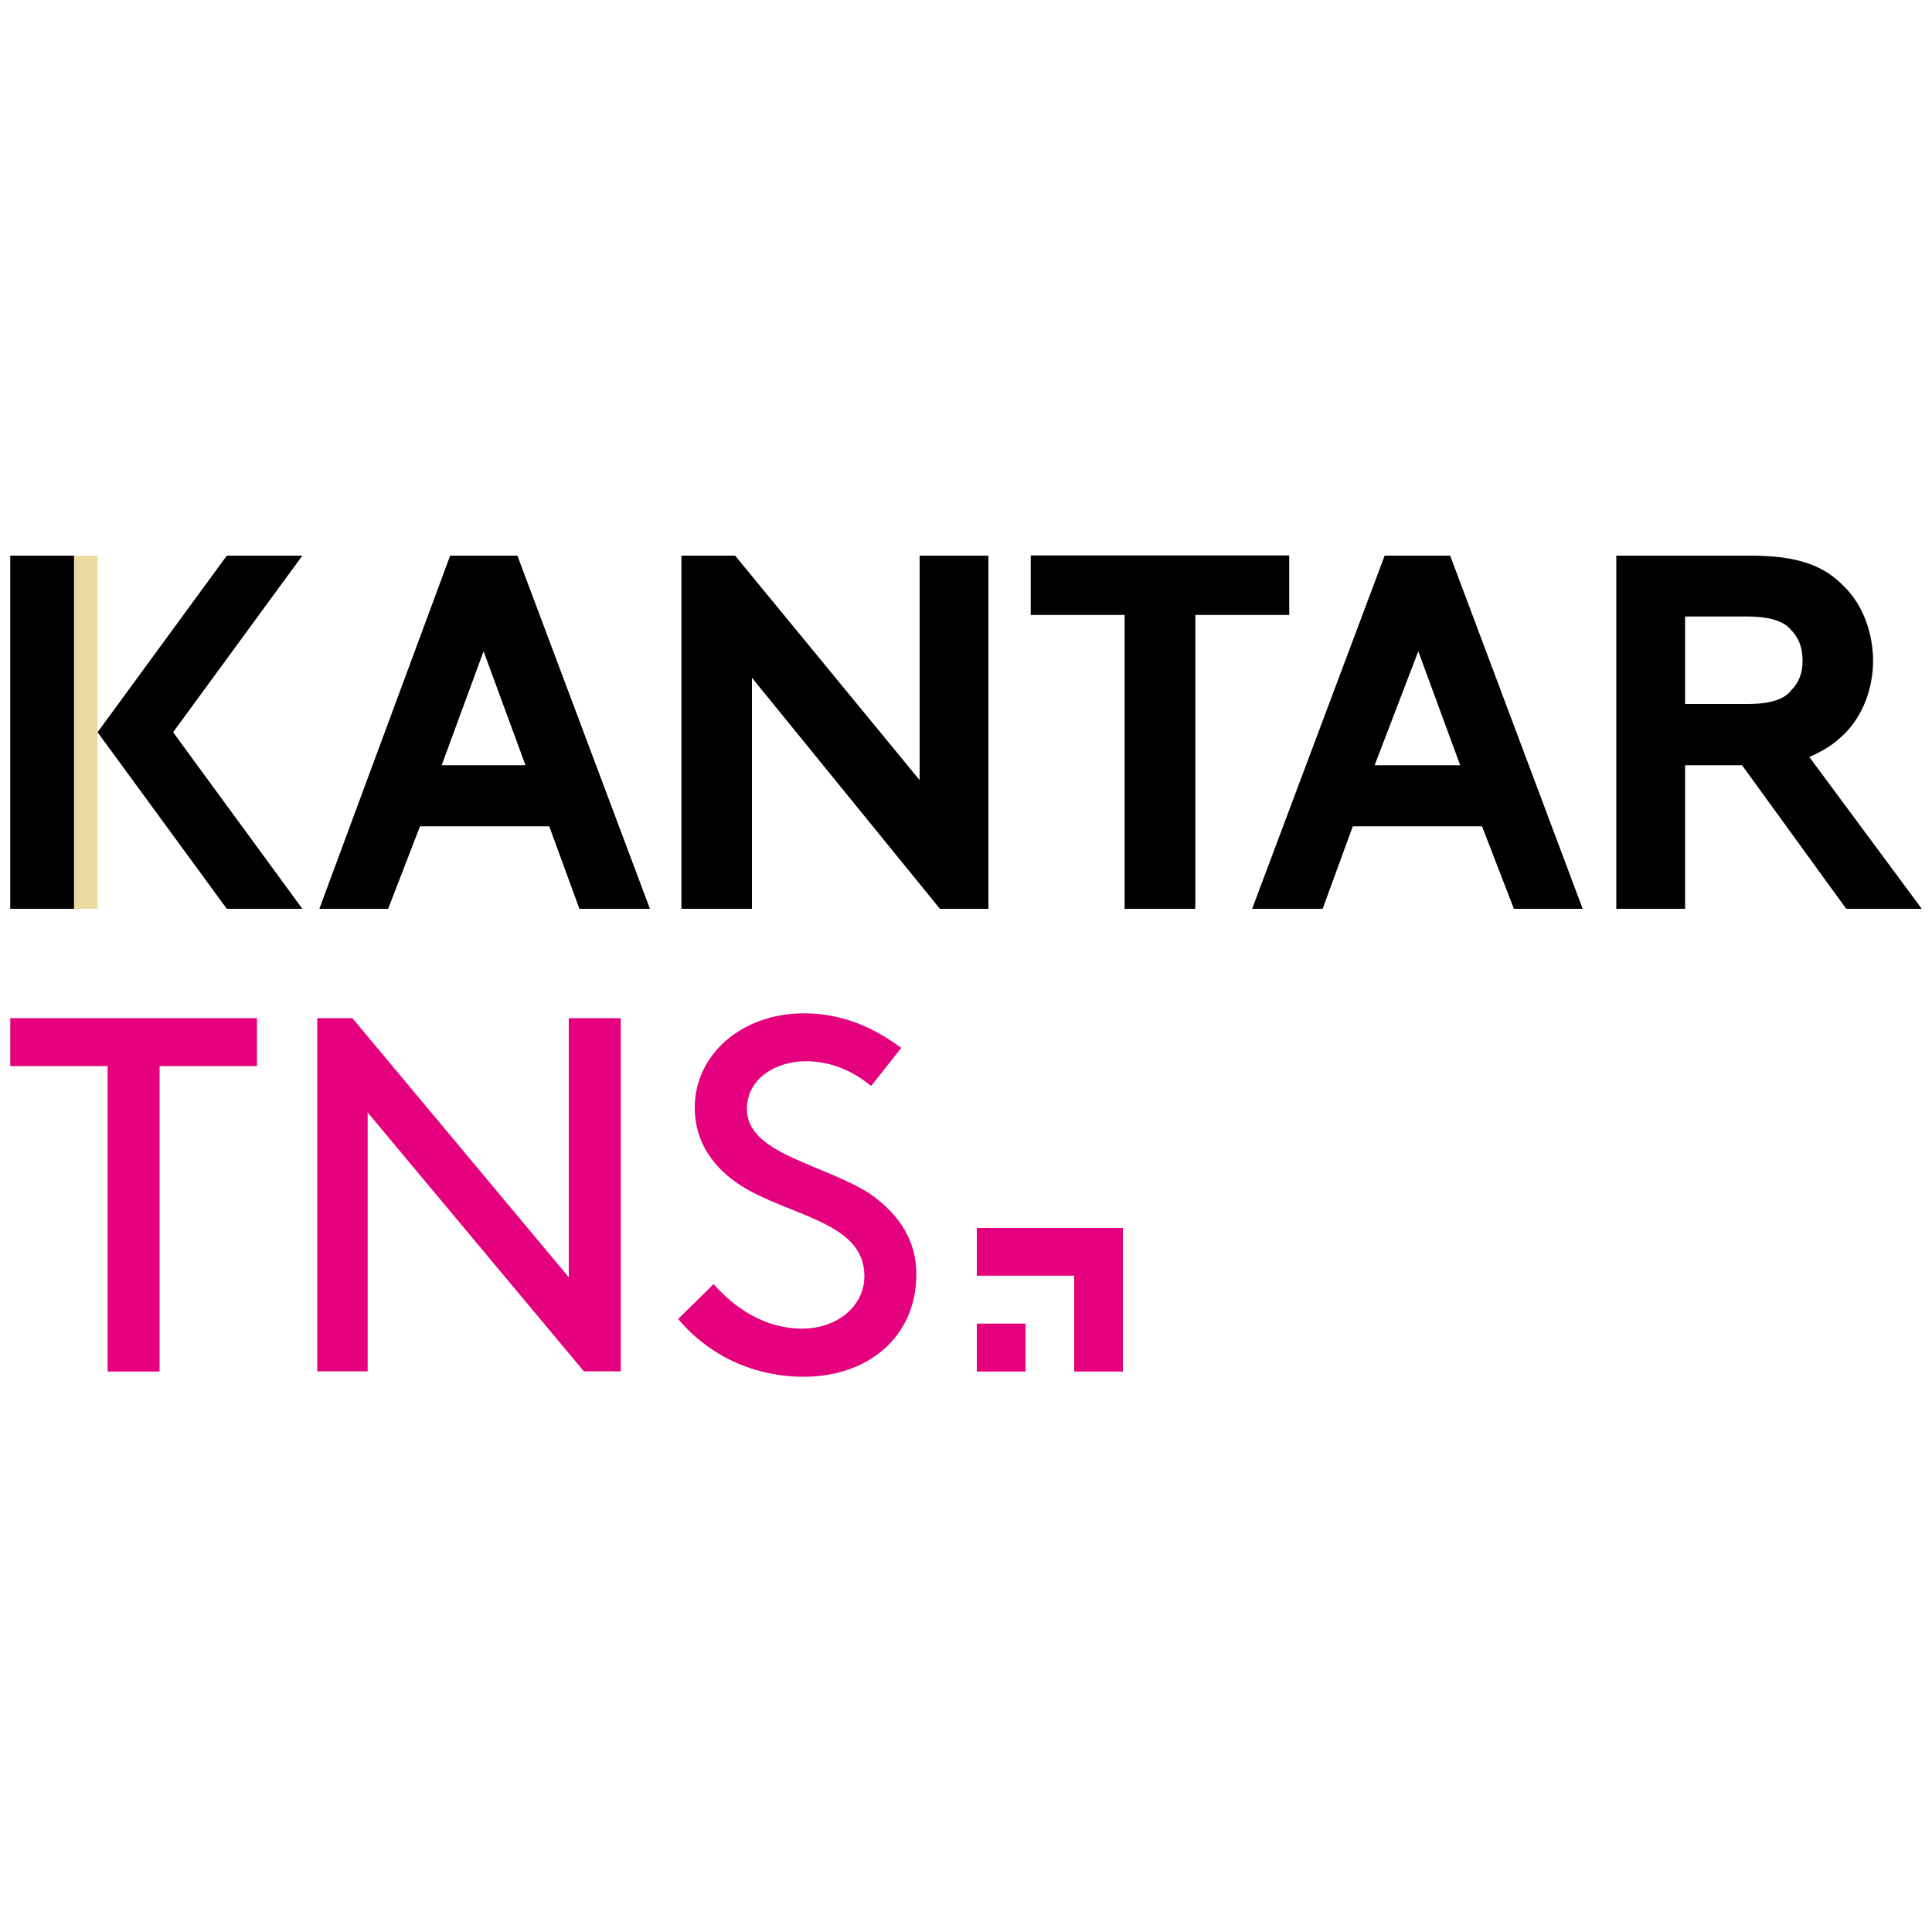
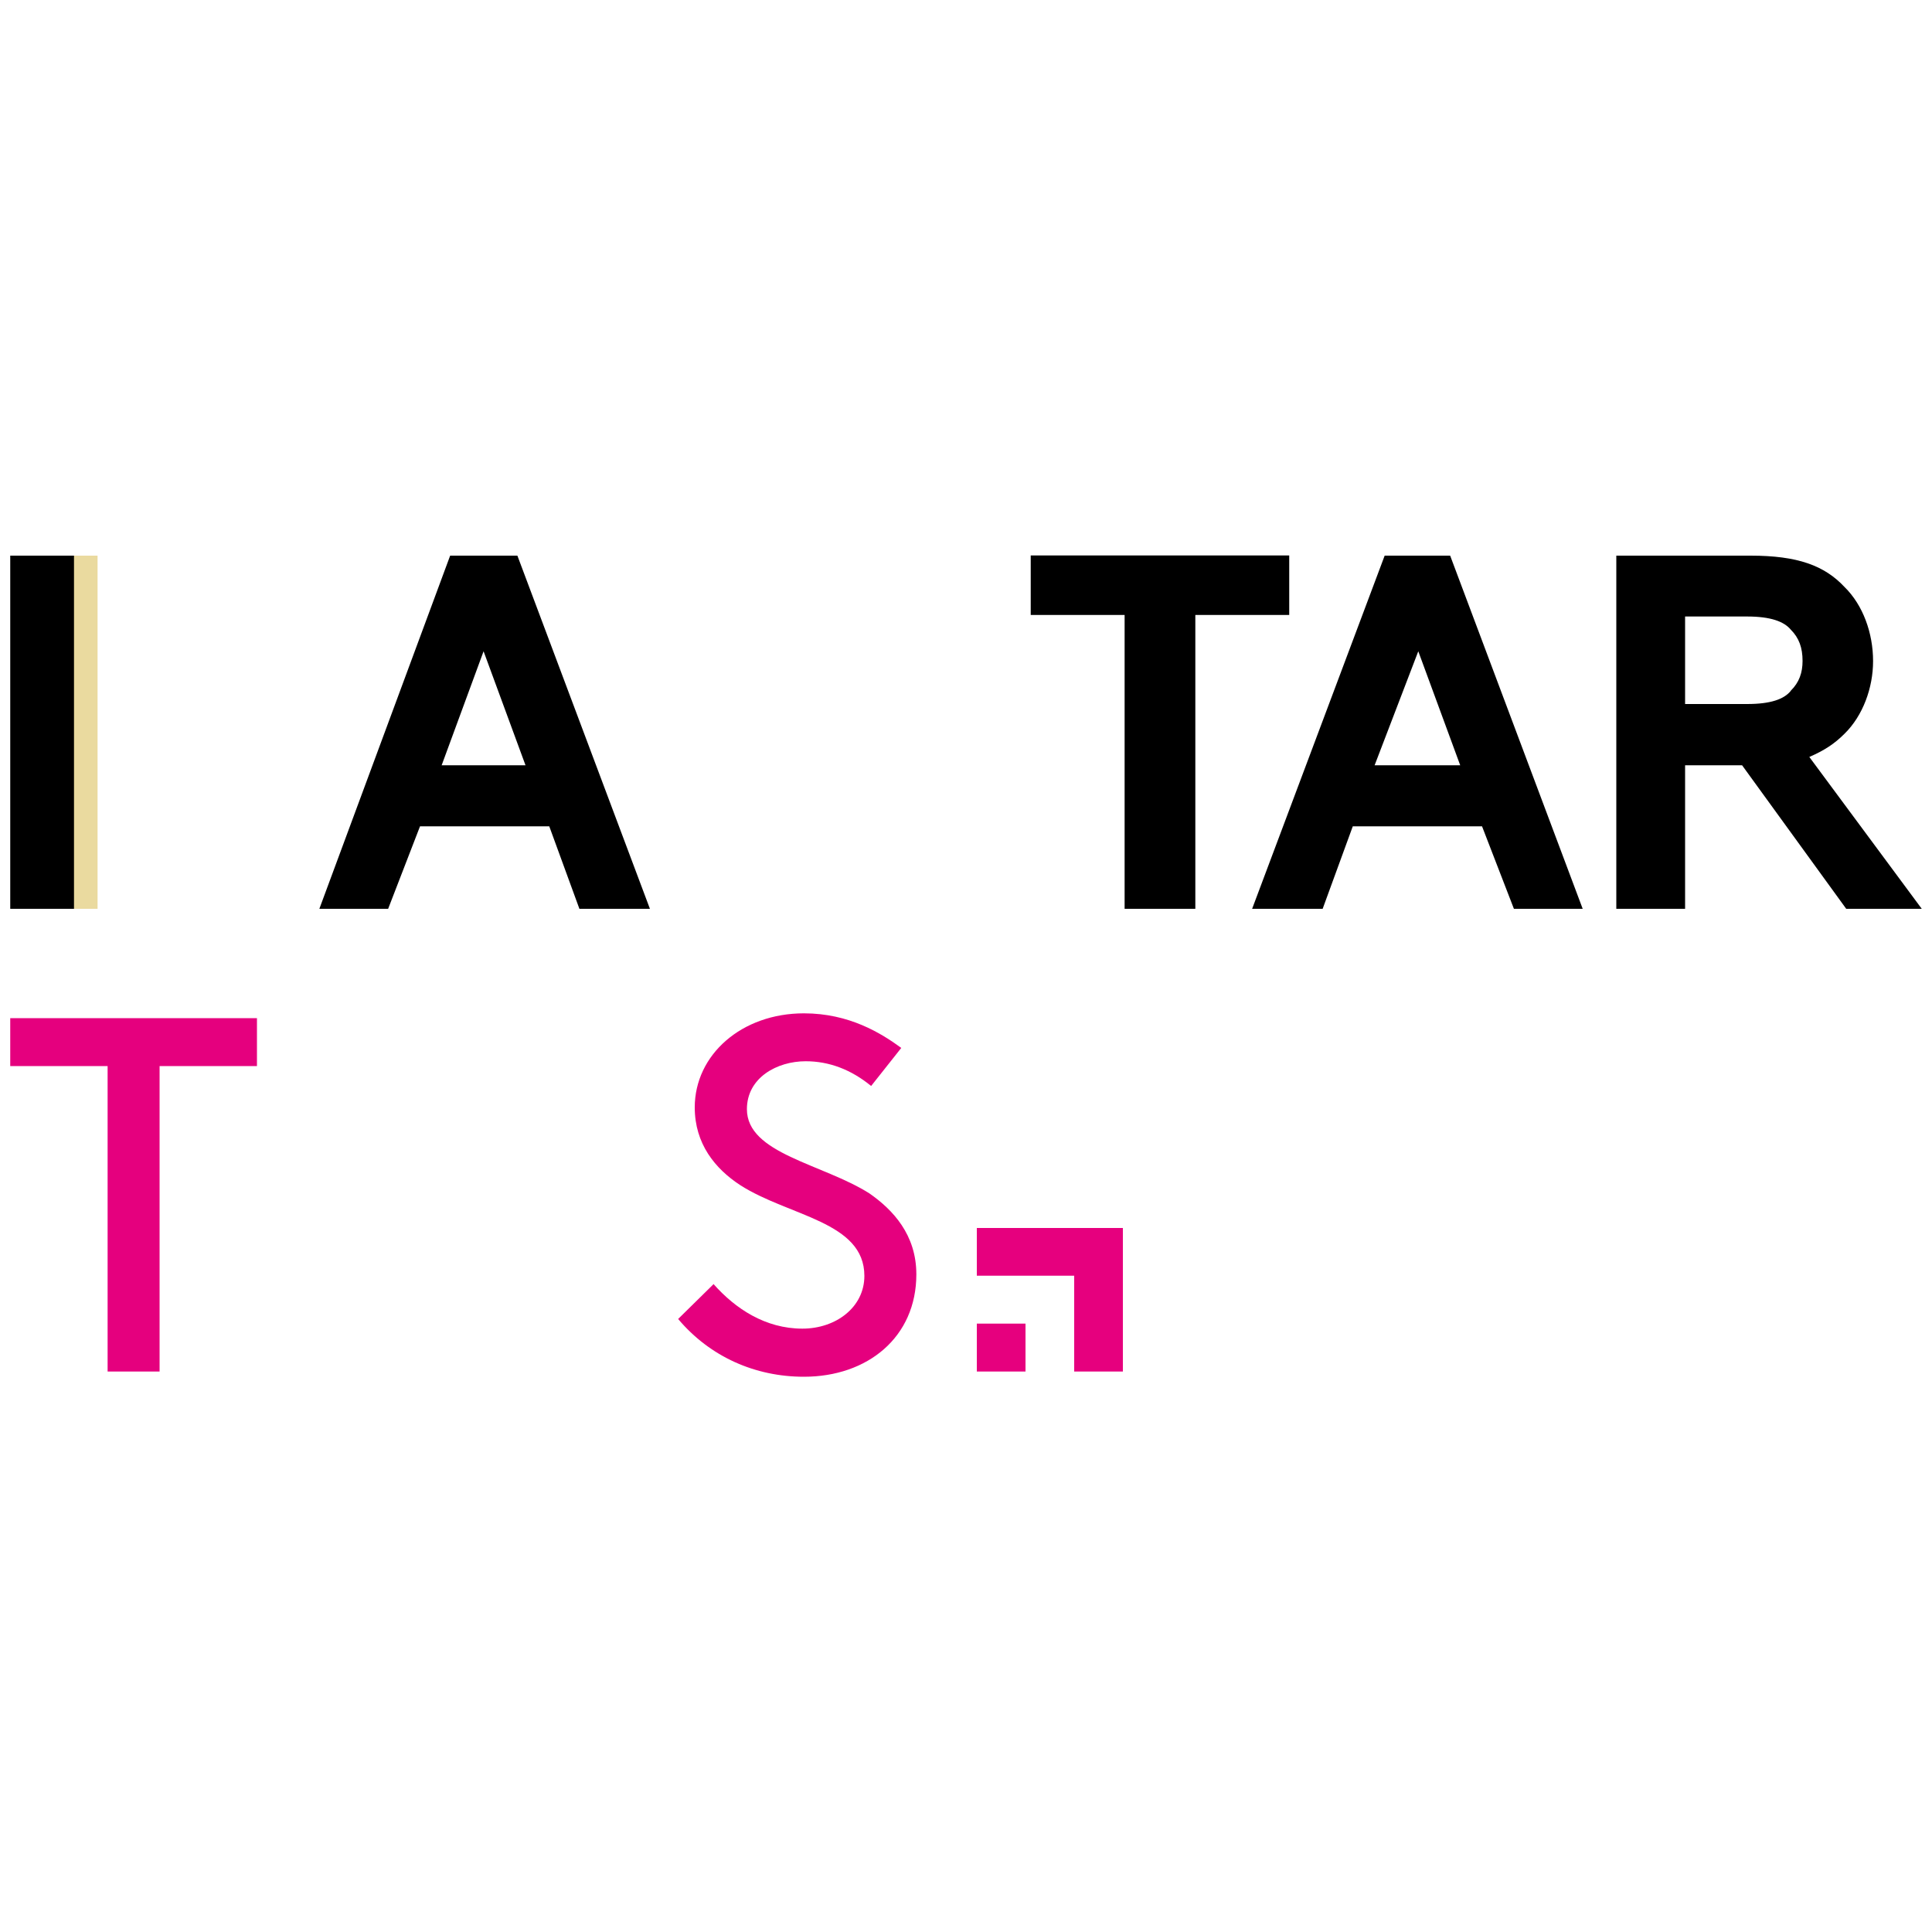
<svg xmlns="http://www.w3.org/2000/svg" viewBox="0 0 100 100">
  <g id="a" />
  <g id="b">
    <g id="c">
      <rect x="3.65" y="28.76" width="1.4" height="18.28" style="fill:#eada9f;" />
      <path d="M26.77,28.76h-3.47l-6.77,18.28h3.56l1.65-4.27h6.69l1.56,4.27h3.65l-6.86-18.28Zm-3.91,10.85l2.17-5.9,2.17,5.9h-4.34Z" />
-       <path d="M75.06,28.76h-3.39l-6.86,18.28h3.65l1.56-4.27h6.69l1.65,4.27h3.56l-6.86-18.28Zm-3.91,10.85l2.26-5.9,2.17,5.9h-4.43Z" />
-       <path id="d" d="M48.65,47.04l-9.73-11.96v11.96h-3.65V28.76h2.78l9.55,11.62v-11.62h3.56v18.28h-2.52Z" />
+       <path d="M75.06,28.76h-3.39l-6.86,18.28h3.65l1.56-4.27h6.69l1.65,4.27h3.56Zm-3.91,10.85l2.26-5.9,2.17,5.9h-4.43Z" />
      <path id="e" d="M58.21,47.04v-15.21h-4.86v-3.08h13.38v3.08h-4.86v15.21h-3.65Z" />
      <path d="M93.65,39.18c.78-.34,1.3-.68,1.82-1.2,.96-.94,1.48-2.39,1.48-3.76,0-1.45-.52-2.9-1.48-3.84-1.04-1.11-2.43-1.62-4.86-1.62h-6.95v18.28h3.56v-7.43h2.95l5.39,7.43h3.91l-5.82-7.86Zm-.96-3.42c-.35,.43-1.04,.68-2.26,.68h-3.21v-4.53h3.21c1.22,0,1.91,.26,2.26,.68,.43,.43,.61,.94,.61,1.62,0,.6-.17,1.11-.61,1.54Z" />
-       <path id="f" d="M15.65,28.76h-3.91l-6.69,9.14,6.69,9.14h3.91l-6.69-9.14,6.69-9.14Z" />
      <g />
      <path id="g" d="M3.83,47.04H.53V28.76H3.83v18.28Z" />
      <path id="h" d="M36.93,66.46c1.13,1.28,2.69,2.31,4.6,2.31,1.74,0,3.21-1.11,3.21-2.73,0-2.82-3.91-3.08-6.43-4.7-1.3-.85-2.35-2.14-2.35-4.02,0-2.73,2.43-4.87,5.65-4.87,2.35,0,4,1.03,5.04,1.79l-1.56,1.97c-1.04-.85-2.17-1.28-3.39-1.28-1.48,0-3.04,.85-3.04,2.48,0,2.31,3.91,2.82,6.34,4.36,1.22,.85,2.43,2.14,2.43,4.19,0,3.25-2.52,5.3-5.82,5.3-2.52,0-4.86-1.03-6.51-2.99l1.82-1.79Z" style="fill:#e5007e;" />
      <path id="i" d="M.53,52.7H13.3v2.48h-5.04v15.81h-2.69v-15.81H.53v-2.48Z" style="fill:#e5007e;" />
-       <path id="j" d="M19.03,57.57v13.41h-2.61v-18.28h1.82l11.2,13.41v-13.41h2.69v18.28h-1.91l-11.2-13.41Z" style="fill:#e5007e;" />
      <path id="k" d="M53.08,70.99h-2.52v-2.48h2.52v2.48Z" style="fill:#e6007e;" />
      <path id="l" d="M50.56,63.55v2.48h5.04v4.96h2.52v-7.43h-7.56Z" style="fill:#e6007e;" />
    </g>
    <g id="m">
-       <rect width="100" height="100" style="fill:none;" />
-     </g>
+       </g>
  </g>
</svg>